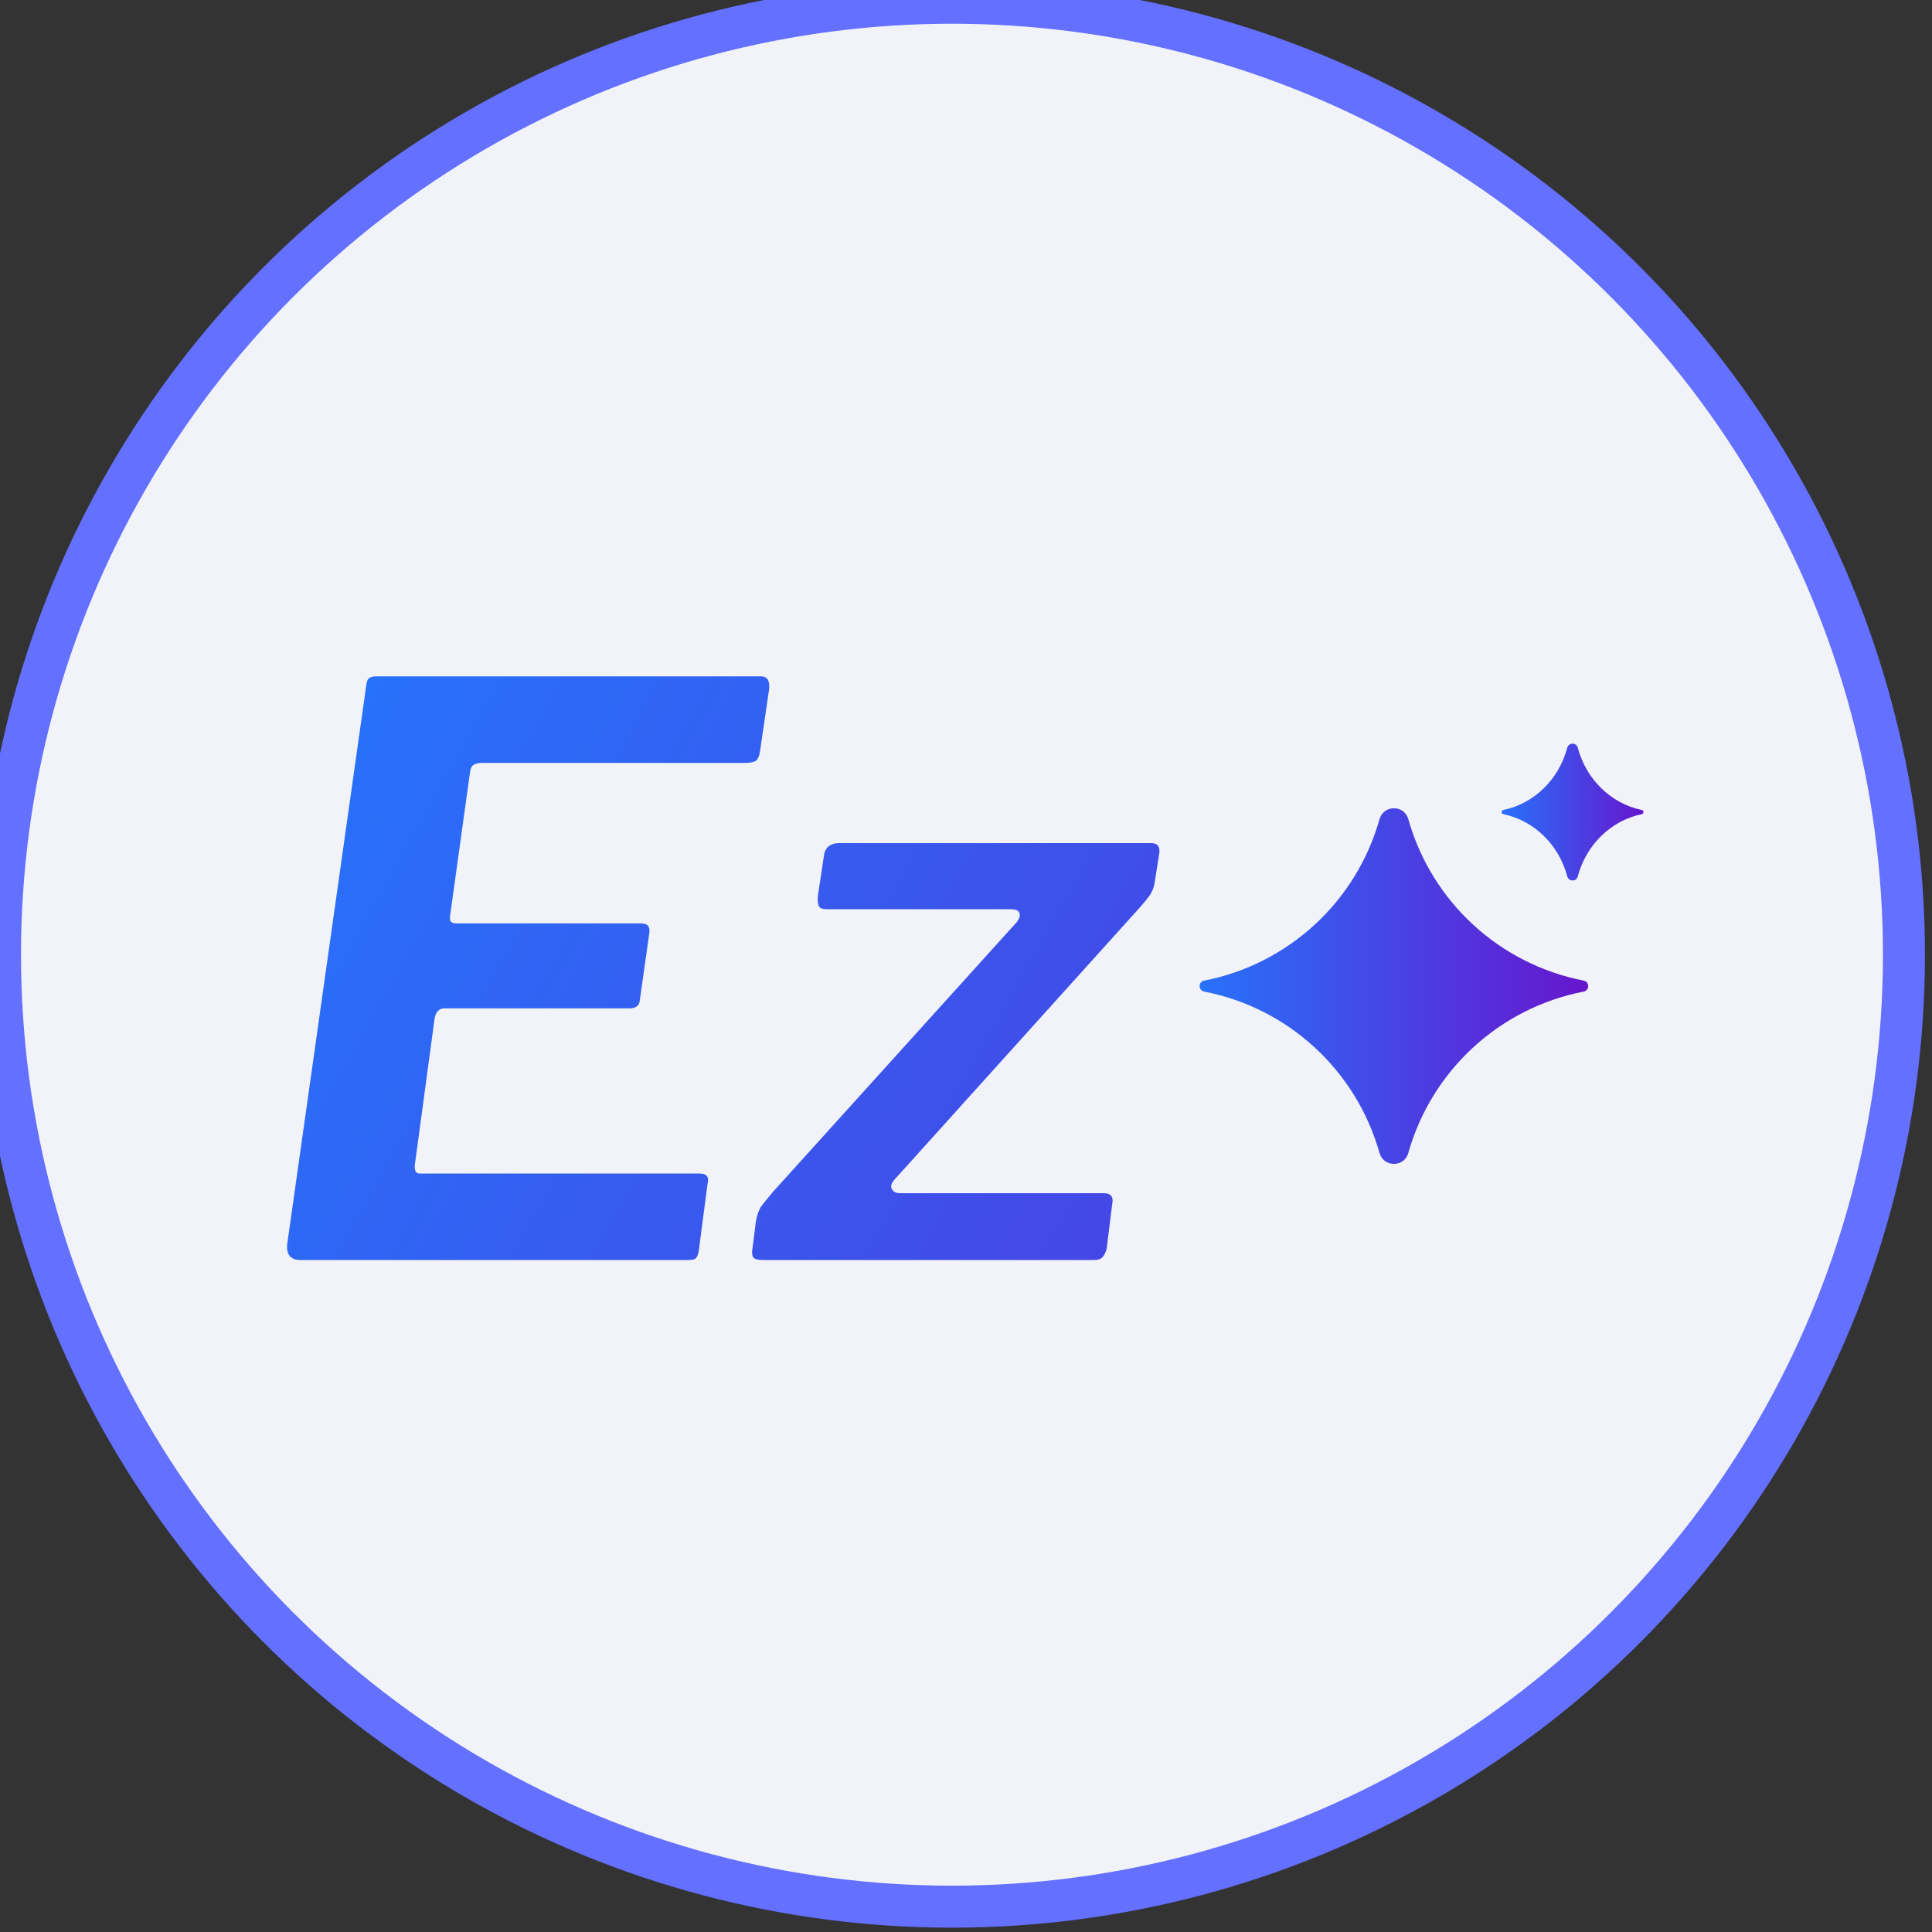
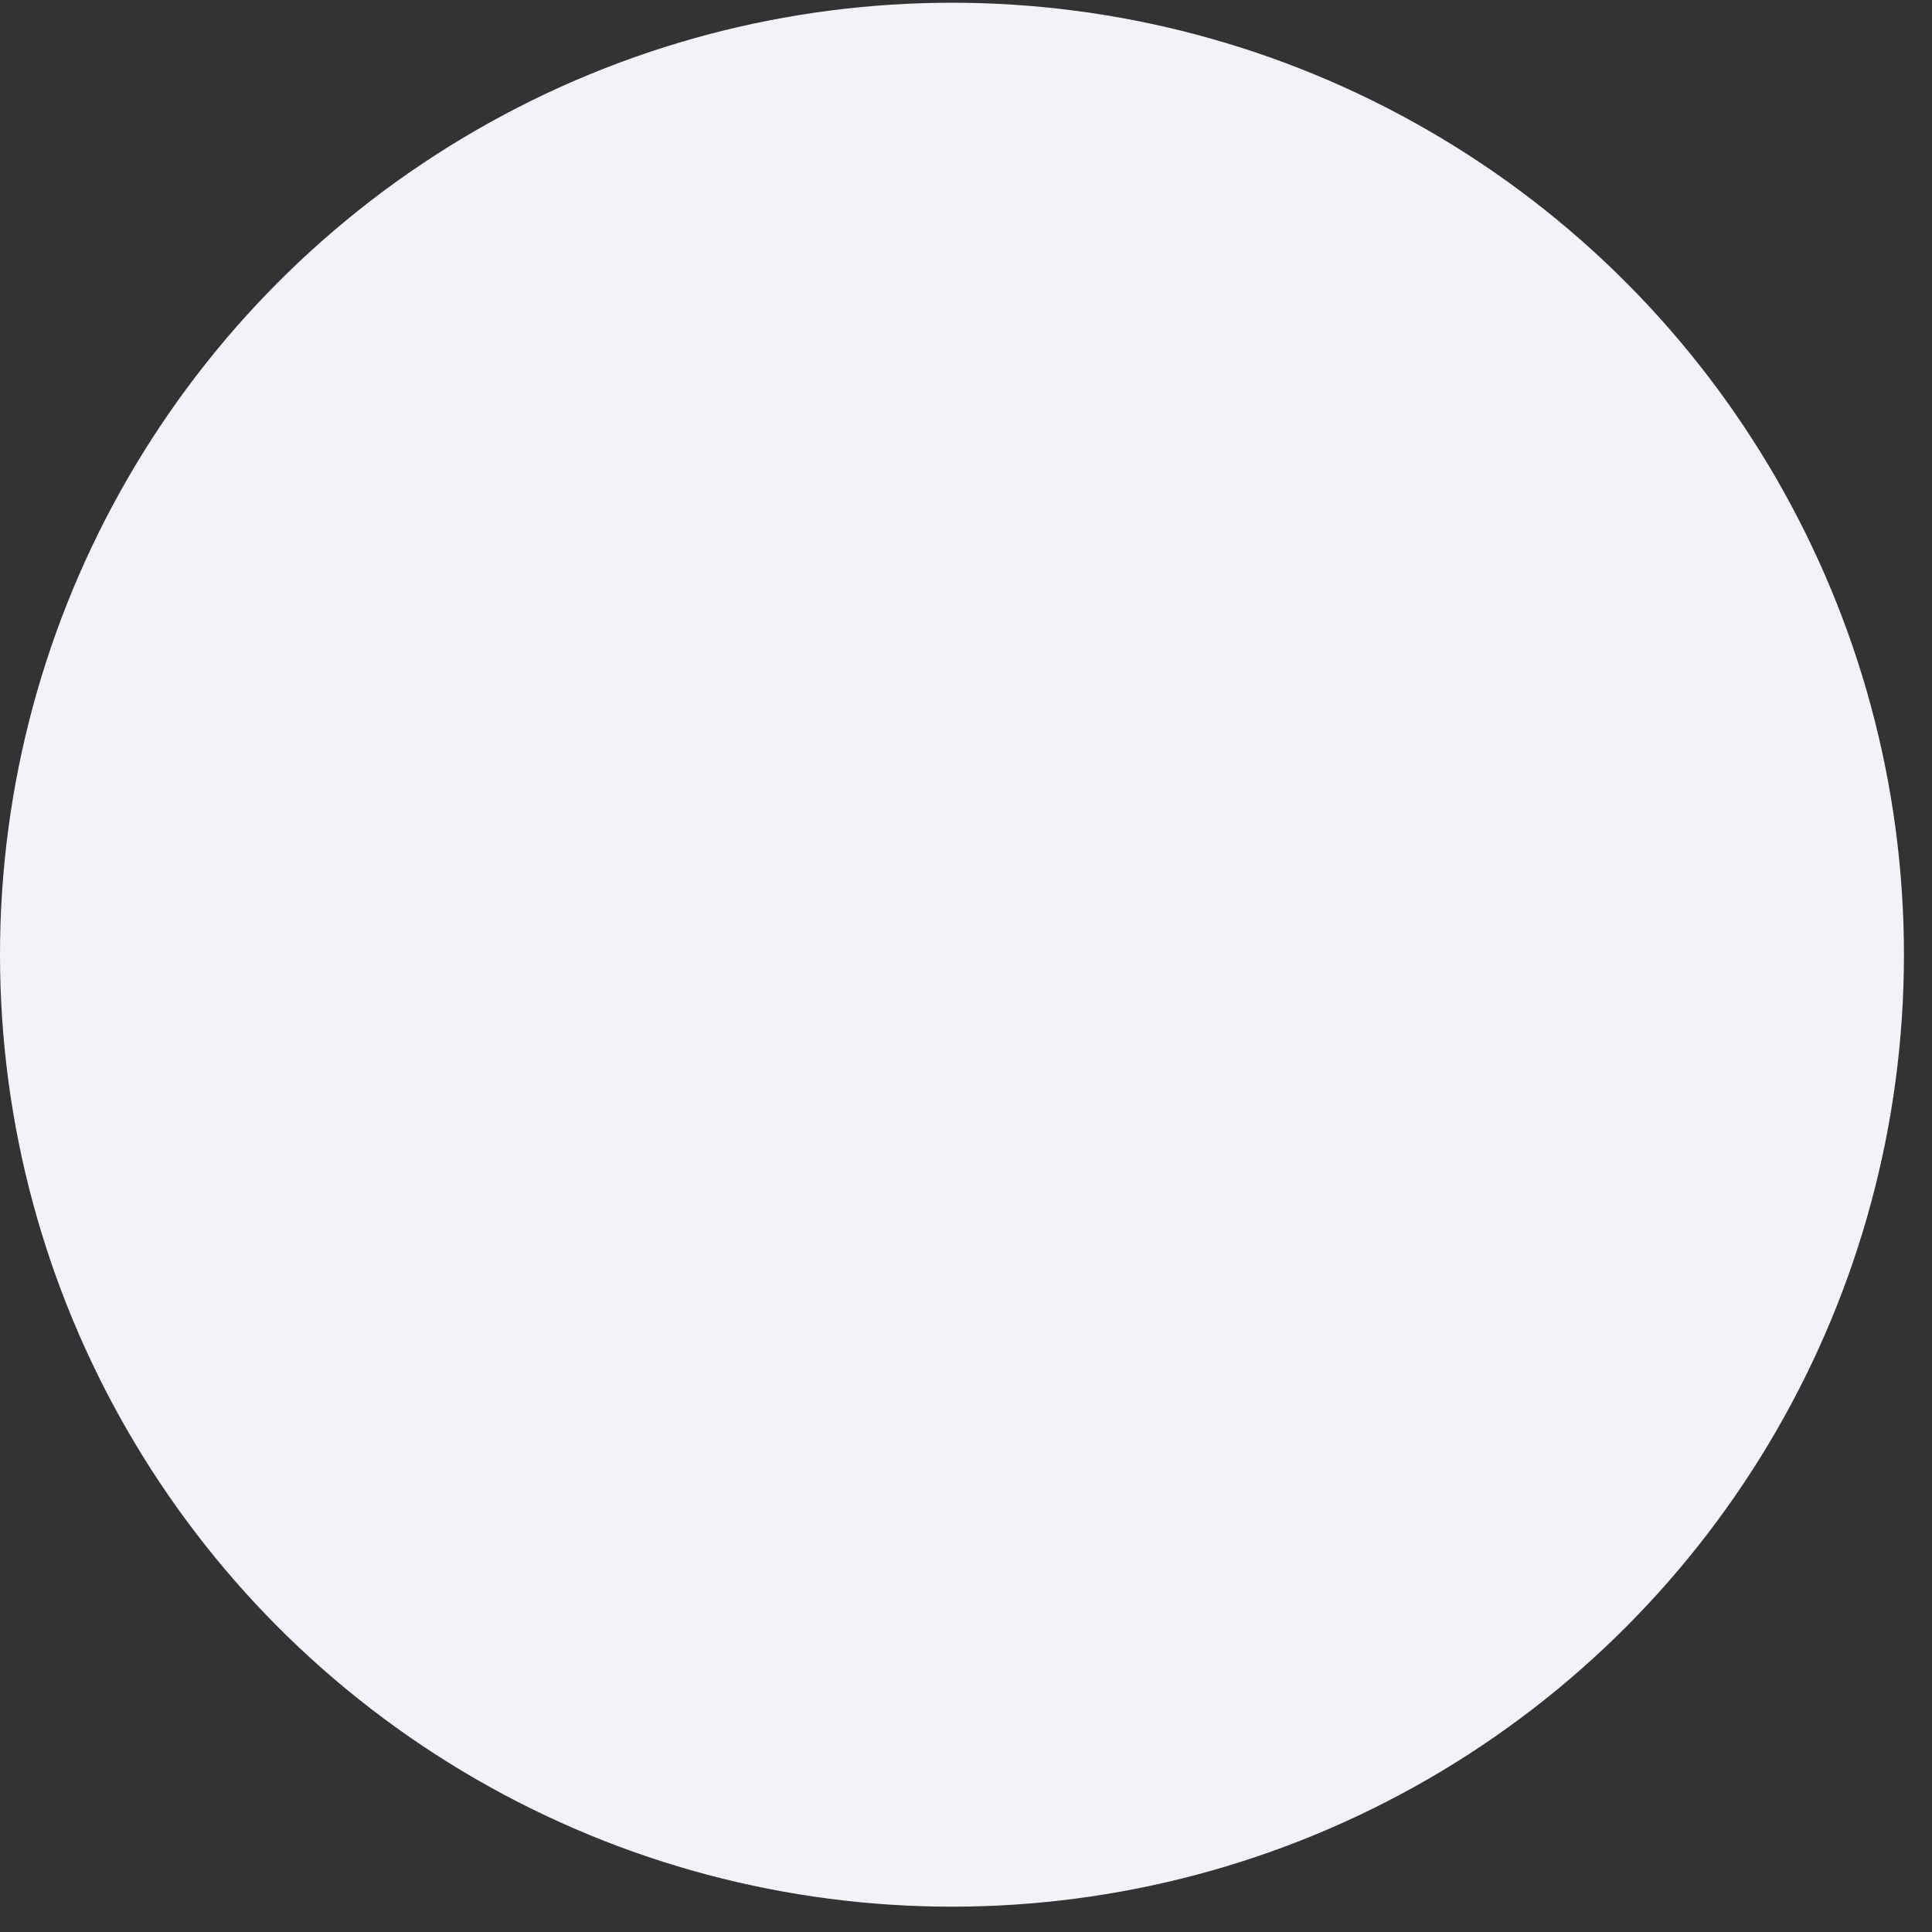
<svg xmlns="http://www.w3.org/2000/svg" width="46" height="46" viewBox="0 0 46 46" fill="none">
  <rect x="0" y="0" width="46" height="46" fill="#333333" stroke="none" />
  <circle cx="22.666" cy="22.731" r="22.666" fill="#F1F3F9" />
-   <circle cx="22.666" cy="22.731" r="22.666" stroke="#6470FF" />
-   <path d="M8.716 16.348C8.728 16.248 8.747 16.185 8.772 16.16C8.809 16.123 8.872 16.104 8.959 16.104H18.118C18.28 16.104 18.343 16.223 18.305 16.46L18.099 17.864C18.087 17.977 18.055 18.058 18.005 18.108C17.955 18.145 17.868 18.164 17.743 18.164H11.469C11.382 18.164 11.313 18.183 11.263 18.22C11.225 18.245 11.2 18.308 11.188 18.408L10.72 21.779C10.707 21.866 10.713 21.922 10.739 21.948C10.763 21.972 10.807 21.985 10.87 21.985H15.252C15.352 21.985 15.415 22.01 15.44 22.06C15.464 22.097 15.471 22.154 15.458 22.228L15.233 23.82C15.221 23.945 15.14 24.008 14.99 24.008H10.589C10.451 24.008 10.37 24.095 10.345 24.27L9.877 27.735C9.864 27.872 9.902 27.941 9.989 27.941H16.638C16.738 27.941 16.8 27.959 16.825 27.997C16.863 28.034 16.869 28.103 16.844 28.203L16.638 29.776C16.626 29.864 16.601 29.926 16.563 29.963C16.538 29.988 16.47 30.001 16.357 30.001H7.161C6.911 30.001 6.805 29.864 6.843 29.589L8.716 16.348ZM18.184 30.001C18.059 30.001 17.978 29.982 17.94 29.945C17.903 29.895 17.897 29.807 17.922 29.683L17.997 29.083C18.022 28.946 18.059 28.834 18.109 28.746C18.171 28.659 18.271 28.534 18.409 28.372L24.215 21.948C24.277 21.86 24.296 21.791 24.271 21.741C24.258 21.679 24.183 21.648 24.046 21.648H19.682C19.582 21.648 19.52 21.623 19.495 21.573C19.47 21.51 19.464 21.423 19.476 21.311L19.626 20.318C19.651 20.231 19.695 20.168 19.757 20.131C19.82 20.093 19.888 20.075 19.963 20.075H27.417C27.555 20.075 27.617 20.149 27.605 20.299L27.492 21.011C27.48 21.111 27.442 21.211 27.38 21.311C27.317 21.398 27.236 21.498 27.136 21.61L21.293 28.091C21.218 28.178 21.199 28.253 21.237 28.315C21.274 28.378 21.337 28.409 21.424 28.409H26.275C26.45 28.409 26.518 28.496 26.481 28.671L26.35 29.72C26.337 29.795 26.306 29.864 26.256 29.926C26.219 29.976 26.144 30.001 26.031 30.001H18.184Z" fill="url(#paint0_linear_89_2354)" />
-   <path d="M32.846 19.503C32.944 19.158 33.434 19.158 33.531 19.503C34.086 21.47 35.701 22.957 37.707 23.348C37.85 23.375 37.85 23.581 37.707 23.609C35.701 23.999 34.086 25.486 33.531 27.453C33.434 27.798 32.944 27.798 32.846 27.453C32.291 25.486 30.676 23.999 28.67 23.609C28.527 23.581 28.527 23.375 28.67 23.348C30.676 22.957 32.291 21.47 32.846 19.503Z" fill="url(#paint1_linear_89_2354)" />
-   <path d="M37.316 17.803C37.351 17.675 37.532 17.675 37.566 17.803C37.769 18.561 38.358 19.134 39.09 19.285C39.145 19.296 39.145 19.374 39.09 19.385C38.358 19.536 37.769 20.109 37.566 20.867C37.532 20.995 37.351 20.995 37.316 20.867C37.114 20.109 36.525 19.536 35.793 19.385C35.738 19.374 35.738 19.296 35.793 19.285C36.525 19.134 37.114 18.561 37.316 17.803Z" fill="url(#paint2_linear_89_2354)" />
  <defs>
    <linearGradient id="paint0_linear_89_2354" x1="53.056" y1="39.918" x2="7.463" y2="14.352" gradientUnits="userSpaceOnUse">
      <stop stop-color="#6A11CB" />
      <stop offset="1" stop-color="#2575FC" />
    </linearGradient>
    <linearGradient id="paint1_linear_89_2354" x1="38.302" y1="18.376" x2="28.223" y2="18.376" gradientUnits="userSpaceOnUse">
      <stop stop-color="#6A11CB" />
      <stop offset="1" stop-color="#2575FC" />
    </linearGradient>
    <linearGradient id="paint2_linear_89_2354" x1="39.307" y1="17.369" x2="35.63" y2="17.369" gradientUnits="userSpaceOnUse">
      <stop stop-color="#6A11CB" />
      <stop offset="1" stop-color="#2575FC" />
    </linearGradient>
  </defs>
</svg>